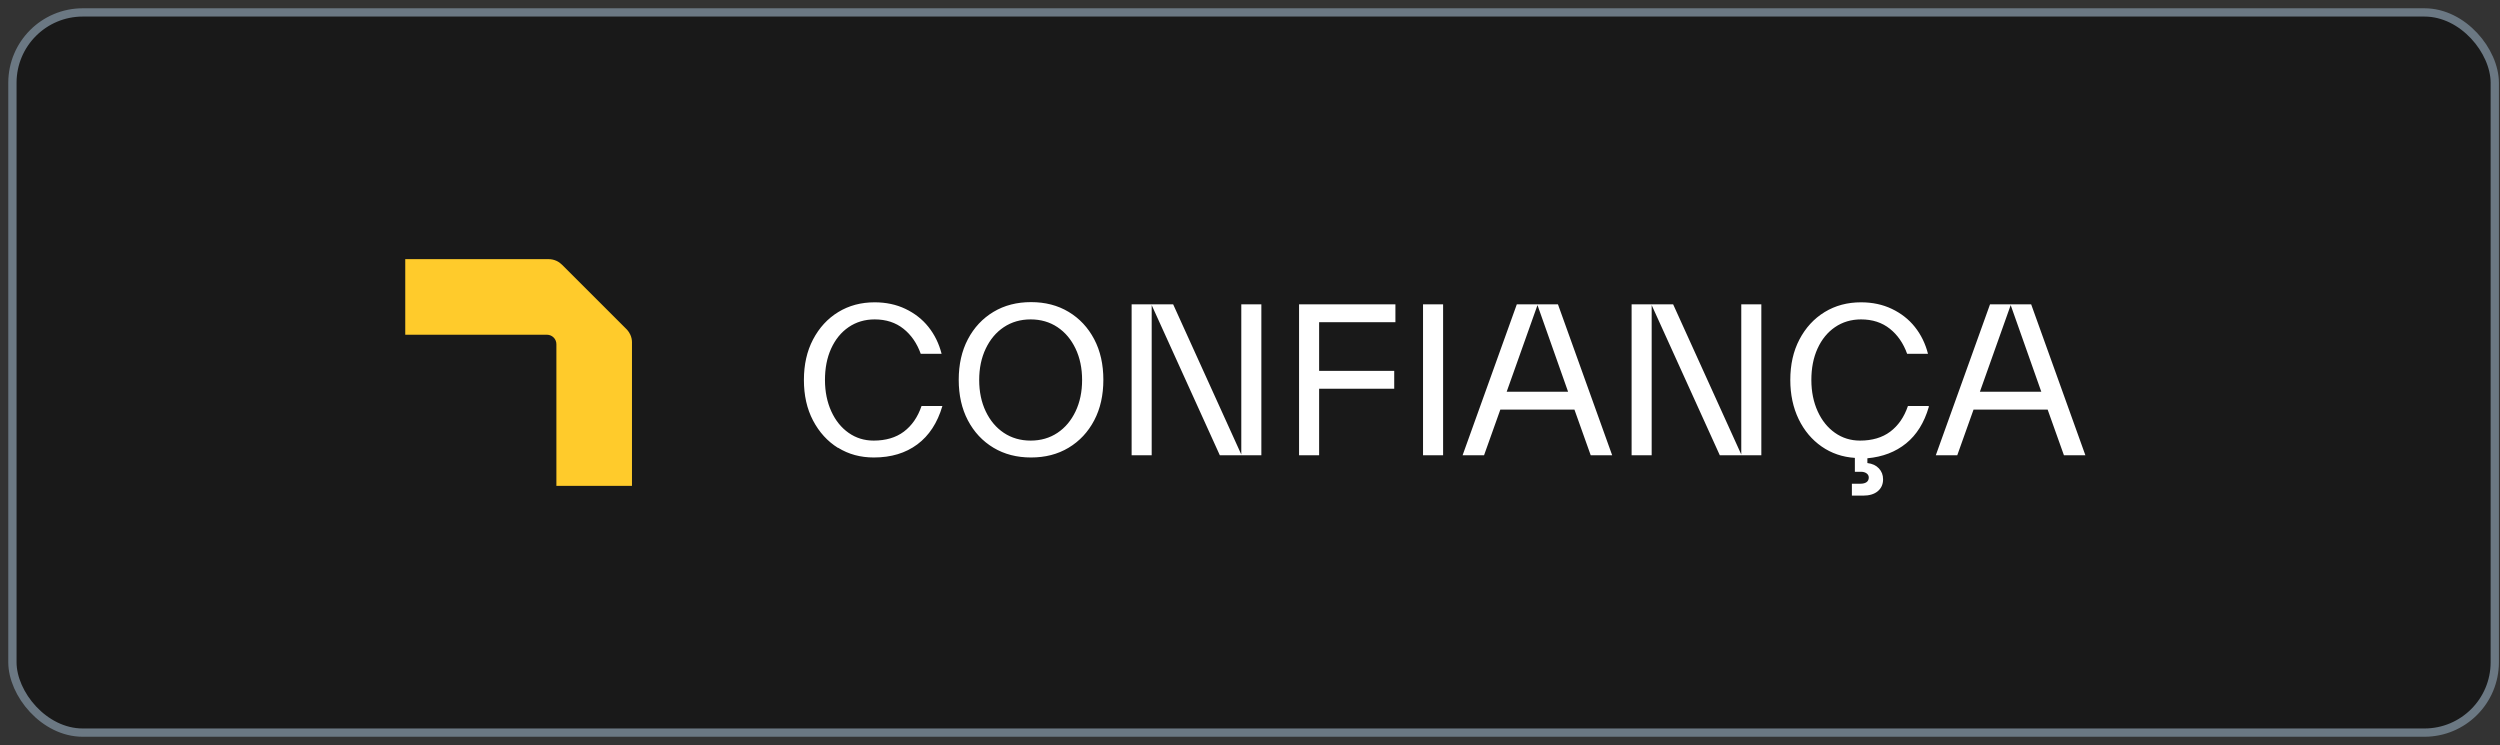
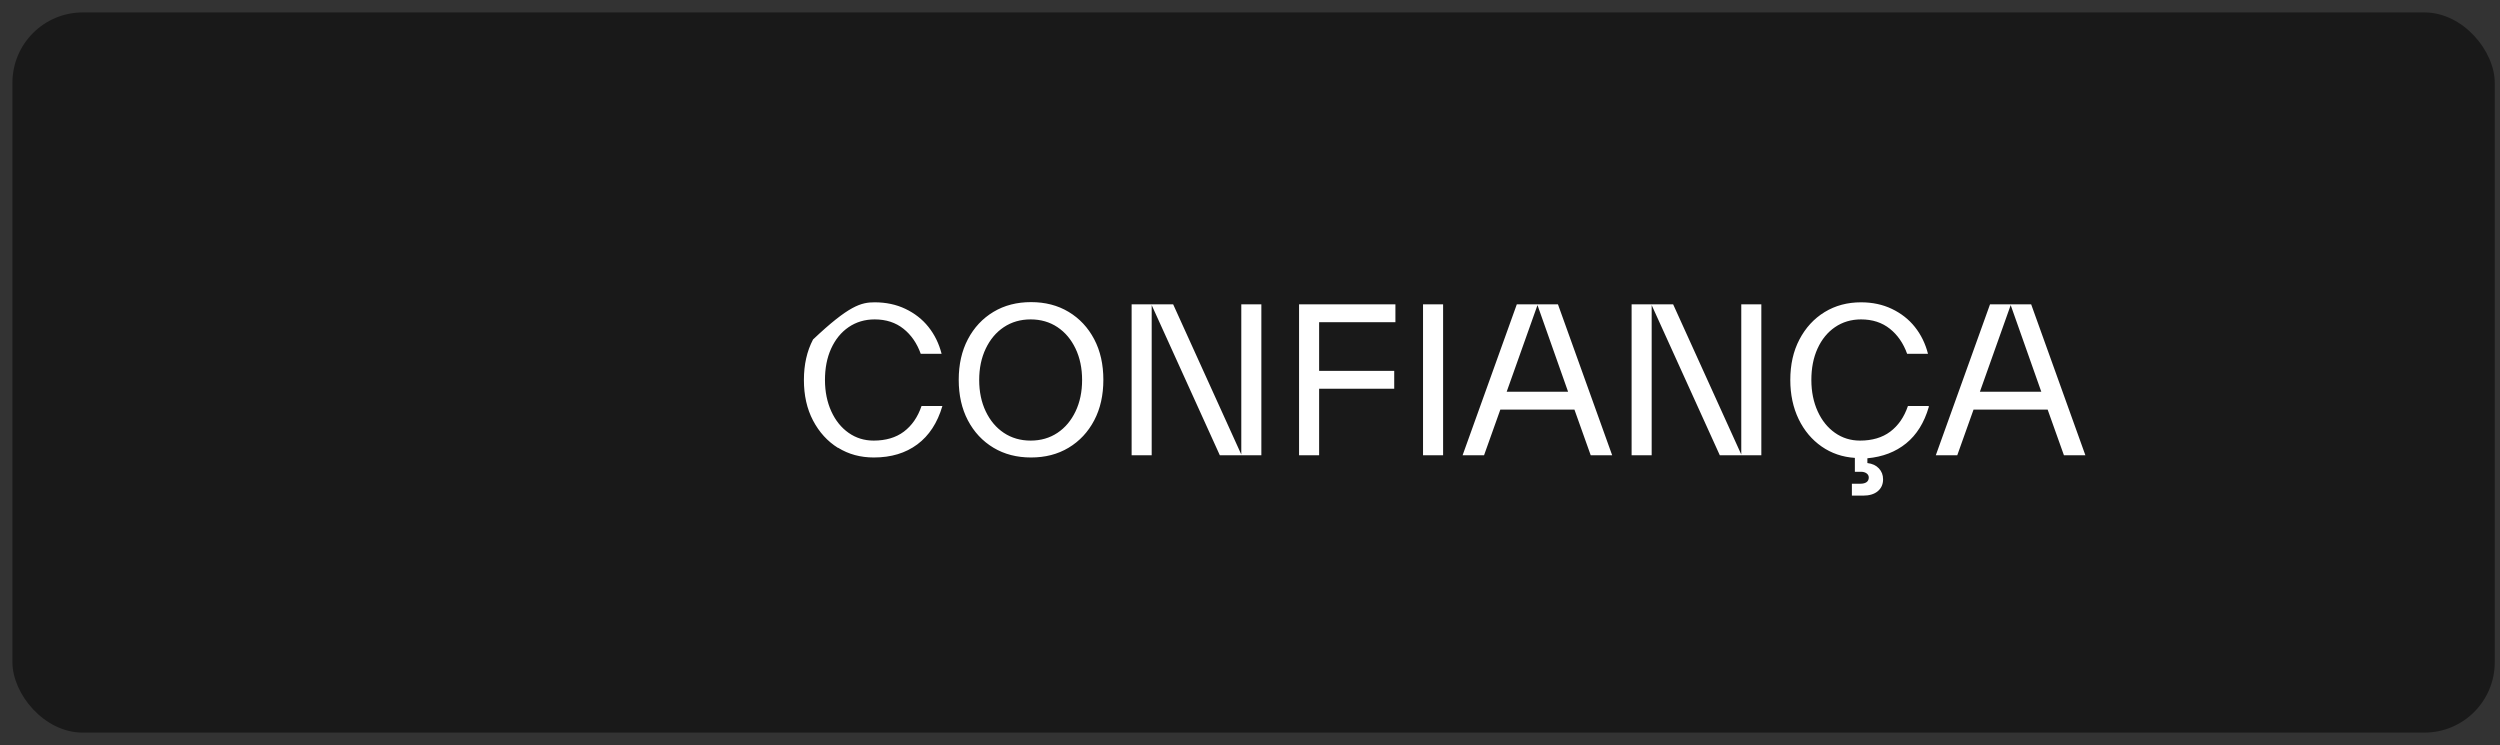
<svg xmlns="http://www.w3.org/2000/svg" width="151" height="45" viewBox="0 0 151 45" fill="none">
  <rect x="0" y="0" width="151" height="45" fill="#333333" stroke="none" />
  <rect x="0.75" y="0.75" width="149.934" height="43.5" rx="4.25" fill="black" fill-opacity="0.5" />
-   <rect x="0.75" y="0.75" width="149.934" height="43.5" rx="4.25" stroke="#6B7883" stroke-width="0.5" />
-   <path d="M38.171 20.69V29.348H33.606V20.788C33.606 20.472 33.35 20.218 33.036 20.218H24.477V15.652H33.134C33.302 15.652 33.464 15.688 33.609 15.755C33.734 15.812 33.846 15.89 33.941 15.985L35.891 17.933L37.857 19.899C37.857 19.899 37.869 19.911 37.876 19.918C37.955 20.006 38.021 20.106 38.071 20.215C38.137 20.36 38.173 20.519 38.173 20.688L38.171 20.69Z" fill="#FFCB2B" />
-   <path d="M50.62 27.044V27.056C49.984 26.66 49.48 26.108 49.108 25.4C48.736 24.692 48.556 23.876 48.556 22.952C48.556 22.028 48.736 21.212 49.108 20.504C49.48 19.796 49.984 19.244 50.632 18.848C51.28 18.452 52.012 18.26 52.828 18.26C53.512 18.26 54.136 18.392 54.688 18.656C55.24 18.92 55.708 19.28 56.08 19.748C56.452 20.216 56.716 20.756 56.872 21.368H55.612C55.384 20.732 55.036 20.228 54.568 19.856C54.1 19.484 53.524 19.292 52.828 19.292C52.24 19.292 51.712 19.448 51.256 19.76C50.8 20.072 50.452 20.504 50.2 21.056C49.948 21.608 49.828 22.244 49.828 22.952C49.828 23.66 49.96 24.296 50.212 24.848C50.464 25.4 50.812 25.832 51.256 26.144C51.7 26.456 52.204 26.612 52.768 26.612C53.5 26.612 54.112 26.432 54.592 26.072C55.072 25.712 55.432 25.196 55.66 24.524H56.92C56.62 25.544 56.116 26.312 55.408 26.84C54.7 27.368 53.824 27.632 52.78 27.632C51.976 27.632 51.256 27.44 50.62 27.044ZM60.007 27.044C59.347 26.648 58.831 26.096 58.459 25.388C58.087 24.68 57.907 23.864 57.907 22.94C57.907 22.016 58.087 21.2 58.459 20.492C58.831 19.784 59.347 19.232 60.007 18.836C60.667 18.44 61.423 18.248 62.275 18.248C63.127 18.248 63.883 18.44 64.543 18.836C65.203 19.232 65.719 19.784 66.091 20.492C66.463 21.2 66.643 22.016 66.643 22.94C66.643 23.864 66.463 24.68 66.091 25.388C65.719 26.096 65.203 26.648 64.543 27.044C63.883 27.44 63.127 27.632 62.275 27.632C61.423 27.632 60.667 27.44 60.007 27.044ZM63.871 26.144C64.339 25.832 64.699 25.4 64.963 24.848C65.227 24.296 65.359 23.66 65.359 22.952C65.359 22.244 65.227 21.608 64.963 21.056C64.699 20.504 64.339 20.072 63.871 19.76C63.403 19.448 62.863 19.292 62.251 19.292C61.639 19.292 61.099 19.448 60.631 19.76C60.163 20.072 59.803 20.504 59.539 21.056C59.275 21.608 59.143 22.244 59.143 22.952C59.143 23.66 59.275 24.296 59.539 24.848C59.803 25.4 60.163 25.832 60.631 26.144C61.099 26.456 61.639 26.612 62.251 26.612C62.863 26.612 63.403 26.456 63.871 26.144ZM74.974 27.452V18.38H76.186V27.5H73.678L69.562 18.428V27.5H68.35V18.38H70.858L74.974 27.452ZM84.283 18.38V19.46H79.675V22.4H84.211V23.48H79.675V27.5H78.463V18.38H84.283ZM87.163 27.5H85.951V18.38H87.163V27.5ZM97.376 27.5H96.08L95.096 24.74H90.62L89.636 27.5H88.34L91.616 18.38H94.1L97.376 27.5ZM92.864 18.428L91.004 23.66H94.712L92.864 18.428ZM105.173 27.452V18.38H106.385V27.5H103.877L99.761 18.428V27.5H98.549V18.38H101.057L105.173 27.452ZM116.498 24.524V24.584C116.222 25.532 115.766 26.264 115.13 26.78C114.494 27.296 113.714 27.596 112.79 27.68V27.968C113.09 28.004 113.318 28.112 113.486 28.292C113.654 28.472 113.738 28.688 113.738 28.952C113.738 29.252 113.63 29.492 113.414 29.672C113.198 29.852 112.898 29.936 112.526 29.936H111.854V29.216H112.382C112.538 29.216 112.658 29.18 112.742 29.12C112.826 29.06 112.874 28.964 112.874 28.844C112.874 28.736 112.826 28.652 112.742 28.592C112.658 28.532 112.55 28.496 112.418 28.496H112.034V27.656C111.29 27.608 110.618 27.38 110.03 26.972C109.442 26.564 108.974 26.012 108.638 25.316C108.302 24.62 108.134 23.828 108.134 22.952C108.134 22.028 108.314 21.212 108.686 20.504C109.058 19.796 109.562 19.244 110.21 18.848C110.858 18.452 111.59 18.26 112.406 18.26C113.09 18.26 113.714 18.392 114.266 18.656C114.818 18.92 115.286 19.28 115.658 19.748C116.03 20.216 116.294 20.756 116.45 21.368H115.19C114.962 20.732 114.614 20.228 114.146 19.856C113.678 19.484 113.102 19.292 112.406 19.292C111.818 19.292 111.29 19.448 110.834 19.76C110.378 20.072 110.03 20.504 109.778 21.056C109.526 21.608 109.406 22.244 109.406 22.952C109.406 23.66 109.538 24.296 109.79 24.848C110.042 25.4 110.39 25.832 110.834 26.144C111.278 26.456 111.782 26.612 112.346 26.612C113.078 26.612 113.69 26.432 114.17 26.072C114.65 25.712 115.01 25.196 115.238 24.524H116.498ZM125.958 27.5H124.662L123.678 24.74H119.202L118.218 27.5H116.922L120.198 18.38H122.682L125.958 27.5ZM121.446 18.428L119.586 23.66H123.294L121.446 18.428Z" fill="white" />
+   <path d="M50.62 27.044V27.056C49.984 26.66 49.48 26.108 49.108 25.4C48.736 24.692 48.556 23.876 48.556 22.952C48.556 22.028 48.736 21.212 49.108 20.504C51.28 18.452 52.012 18.26 52.828 18.26C53.512 18.26 54.136 18.392 54.688 18.656C55.24 18.92 55.708 19.28 56.08 19.748C56.452 20.216 56.716 20.756 56.872 21.368H55.612C55.384 20.732 55.036 20.228 54.568 19.856C54.1 19.484 53.524 19.292 52.828 19.292C52.24 19.292 51.712 19.448 51.256 19.76C50.8 20.072 50.452 20.504 50.2 21.056C49.948 21.608 49.828 22.244 49.828 22.952C49.828 23.66 49.96 24.296 50.212 24.848C50.464 25.4 50.812 25.832 51.256 26.144C51.7 26.456 52.204 26.612 52.768 26.612C53.5 26.612 54.112 26.432 54.592 26.072C55.072 25.712 55.432 25.196 55.66 24.524H56.92C56.62 25.544 56.116 26.312 55.408 26.84C54.7 27.368 53.824 27.632 52.78 27.632C51.976 27.632 51.256 27.44 50.62 27.044ZM60.007 27.044C59.347 26.648 58.831 26.096 58.459 25.388C58.087 24.68 57.907 23.864 57.907 22.94C57.907 22.016 58.087 21.2 58.459 20.492C58.831 19.784 59.347 19.232 60.007 18.836C60.667 18.44 61.423 18.248 62.275 18.248C63.127 18.248 63.883 18.44 64.543 18.836C65.203 19.232 65.719 19.784 66.091 20.492C66.463 21.2 66.643 22.016 66.643 22.94C66.643 23.864 66.463 24.68 66.091 25.388C65.719 26.096 65.203 26.648 64.543 27.044C63.883 27.44 63.127 27.632 62.275 27.632C61.423 27.632 60.667 27.44 60.007 27.044ZM63.871 26.144C64.339 25.832 64.699 25.4 64.963 24.848C65.227 24.296 65.359 23.66 65.359 22.952C65.359 22.244 65.227 21.608 64.963 21.056C64.699 20.504 64.339 20.072 63.871 19.76C63.403 19.448 62.863 19.292 62.251 19.292C61.639 19.292 61.099 19.448 60.631 19.76C60.163 20.072 59.803 20.504 59.539 21.056C59.275 21.608 59.143 22.244 59.143 22.952C59.143 23.66 59.275 24.296 59.539 24.848C59.803 25.4 60.163 25.832 60.631 26.144C61.099 26.456 61.639 26.612 62.251 26.612C62.863 26.612 63.403 26.456 63.871 26.144ZM74.974 27.452V18.38H76.186V27.5H73.678L69.562 18.428V27.5H68.35V18.38H70.858L74.974 27.452ZM84.283 18.38V19.46H79.675V22.4H84.211V23.48H79.675V27.5H78.463V18.38H84.283ZM87.163 27.5H85.951V18.38H87.163V27.5ZM97.376 27.5H96.08L95.096 24.74H90.62L89.636 27.5H88.34L91.616 18.38H94.1L97.376 27.5ZM92.864 18.428L91.004 23.66H94.712L92.864 18.428ZM105.173 27.452V18.38H106.385V27.5H103.877L99.761 18.428V27.5H98.549V18.38H101.057L105.173 27.452ZM116.498 24.524V24.584C116.222 25.532 115.766 26.264 115.13 26.78C114.494 27.296 113.714 27.596 112.79 27.68V27.968C113.09 28.004 113.318 28.112 113.486 28.292C113.654 28.472 113.738 28.688 113.738 28.952C113.738 29.252 113.63 29.492 113.414 29.672C113.198 29.852 112.898 29.936 112.526 29.936H111.854V29.216H112.382C112.538 29.216 112.658 29.18 112.742 29.12C112.826 29.06 112.874 28.964 112.874 28.844C112.874 28.736 112.826 28.652 112.742 28.592C112.658 28.532 112.55 28.496 112.418 28.496H112.034V27.656C111.29 27.608 110.618 27.38 110.03 26.972C109.442 26.564 108.974 26.012 108.638 25.316C108.302 24.62 108.134 23.828 108.134 22.952C108.134 22.028 108.314 21.212 108.686 20.504C109.058 19.796 109.562 19.244 110.21 18.848C110.858 18.452 111.59 18.26 112.406 18.26C113.09 18.26 113.714 18.392 114.266 18.656C114.818 18.92 115.286 19.28 115.658 19.748C116.03 20.216 116.294 20.756 116.45 21.368H115.19C114.962 20.732 114.614 20.228 114.146 19.856C113.678 19.484 113.102 19.292 112.406 19.292C111.818 19.292 111.29 19.448 110.834 19.76C110.378 20.072 110.03 20.504 109.778 21.056C109.526 21.608 109.406 22.244 109.406 22.952C109.406 23.66 109.538 24.296 109.79 24.848C110.042 25.4 110.39 25.832 110.834 26.144C111.278 26.456 111.782 26.612 112.346 26.612C113.078 26.612 113.69 26.432 114.17 26.072C114.65 25.712 115.01 25.196 115.238 24.524H116.498ZM125.958 27.5H124.662L123.678 24.74H119.202L118.218 27.5H116.922L120.198 18.38H122.682L125.958 27.5ZM121.446 18.428L119.586 23.66H123.294L121.446 18.428Z" fill="white" />
</svg>